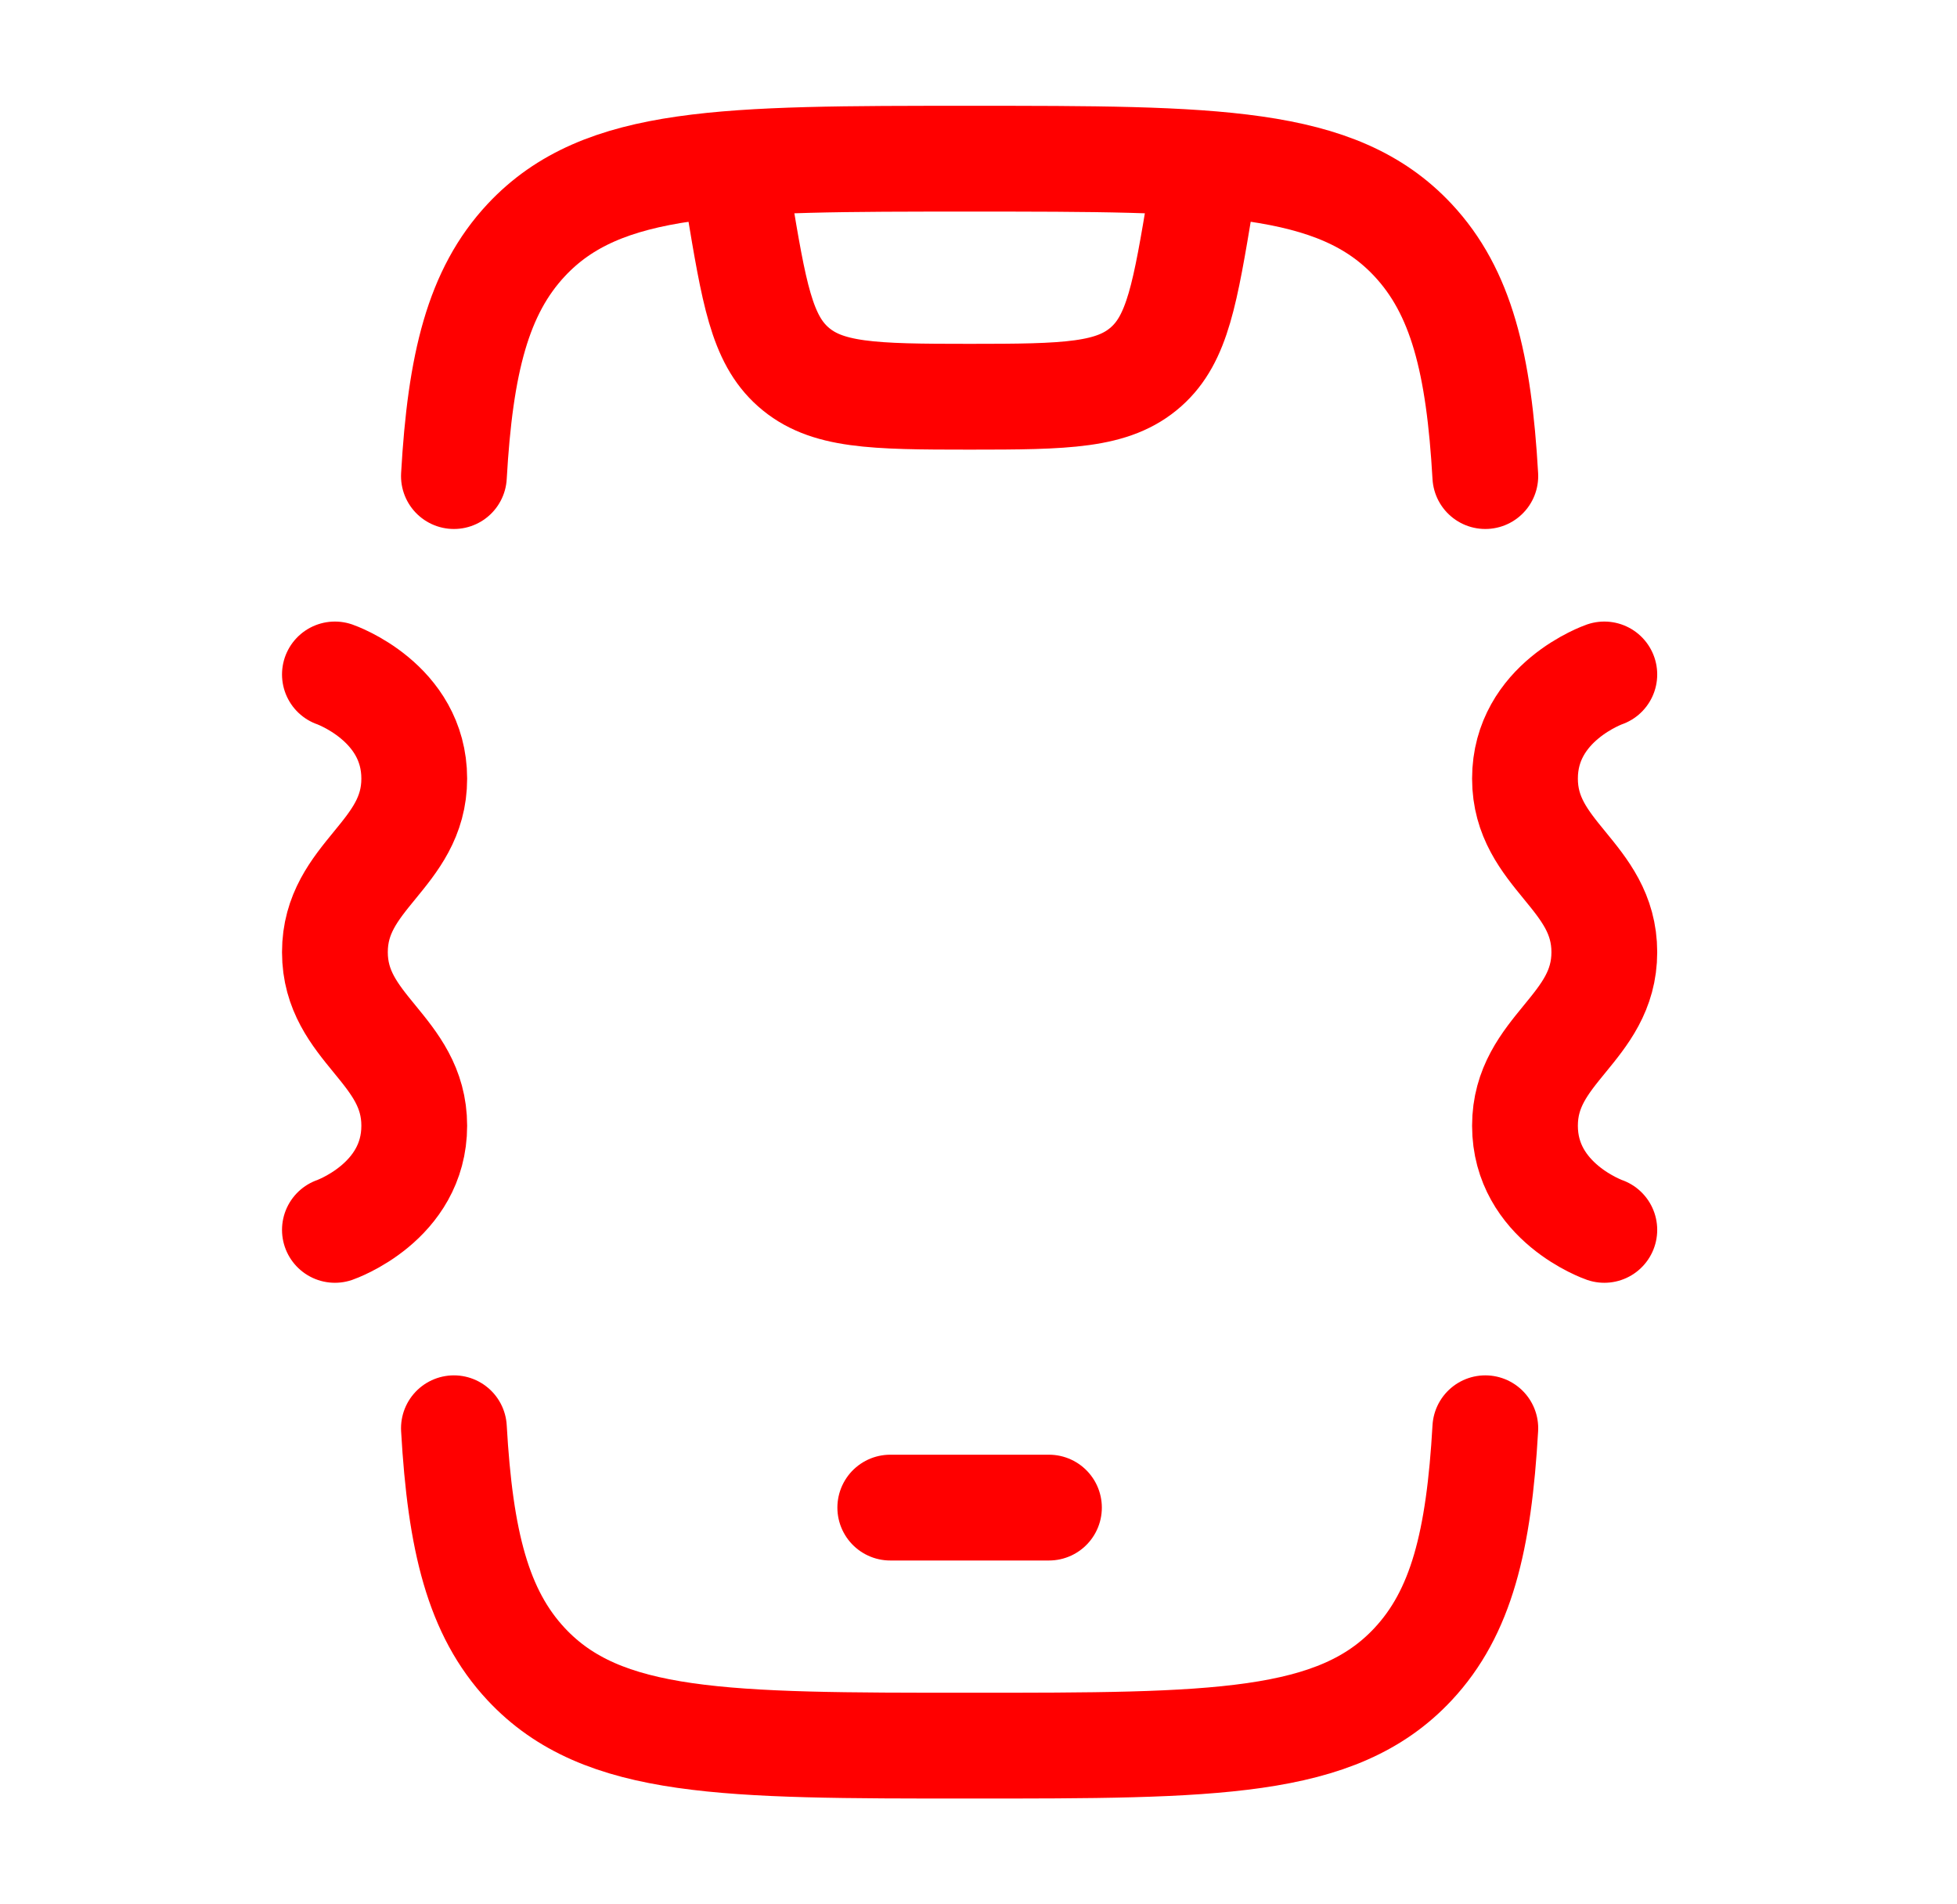
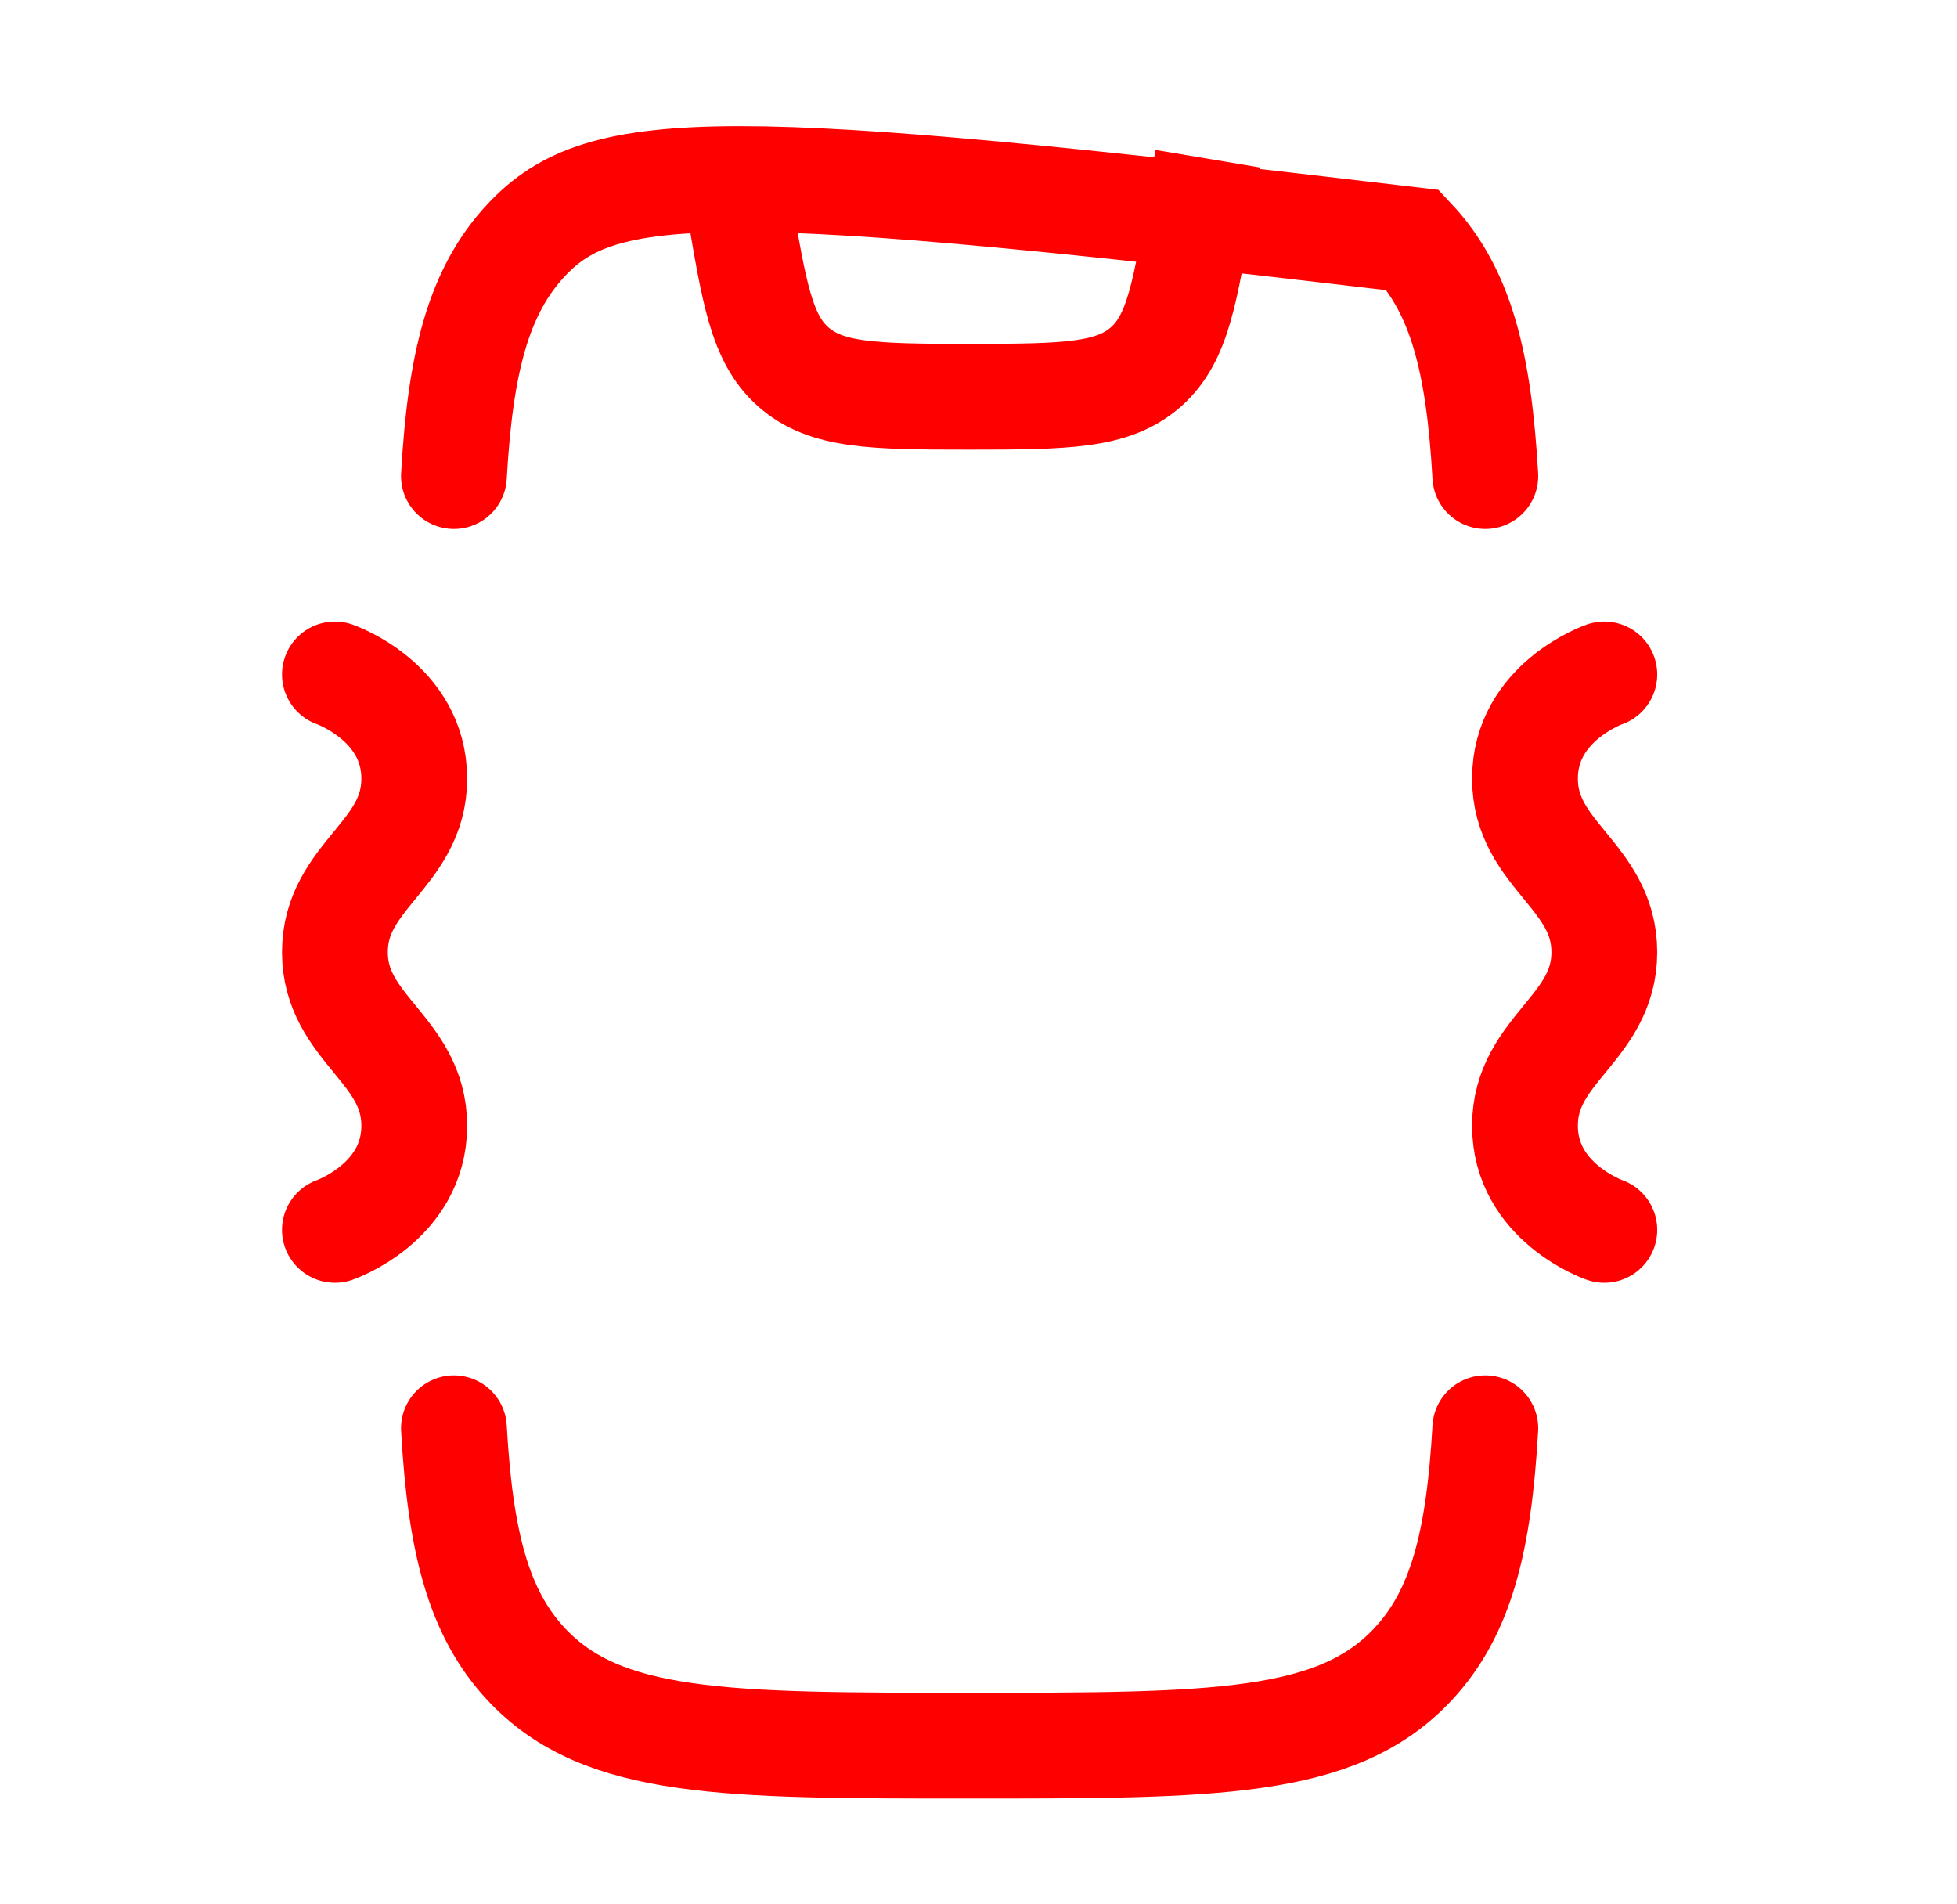
<svg xmlns="http://www.w3.org/2000/svg" width="37" height="36" viewBox="0 0 37 36" fill="none">
-   <path d="M28.082 9C27.961 6.871 27.628 5.515 26.714 4.538C25.276 3 22.961 3 18.332 3C13.703 3 11.389 3 9.95 4.538C9.037 5.515 8.703 6.871 8.582 9M28.082 27C27.961 29.129 27.628 30.485 26.714 31.462C25.276 33 22.961 33 18.332 33C13.703 33 11.389 33 9.95 31.462C9.037 30.485 8.703 29.129 8.582 27" stroke="#FF0000" stroke-width="2" stroke-linecap="round" />
+   <path d="M28.082 9C27.961 6.871 27.628 5.515 26.714 4.538C13.703 3 11.389 3 9.95 4.538C9.037 5.515 8.703 6.871 8.582 9M28.082 27C27.961 29.129 27.628 30.485 26.714 31.462C25.276 33 22.961 33 18.332 33C13.703 33 11.389 33 9.95 31.462C9.037 30.485 8.703 29.129 8.582 27" stroke="#FF0000" stroke-width="2" stroke-linecap="round" />
  <path d="M13.832 3L13.966 3.801C14.255 5.537 14.399 6.405 14.995 6.933C15.616 7.484 16.496 7.5 18.332 7.5C20.168 7.5 21.048 7.484 21.669 6.933C22.265 6.405 22.409 5.537 22.698 3.801L22.832 3" stroke="#FF0000" stroke-width="2" stroke-linejoin="round" />
-   <path d="M16.832 28.5H19.832" stroke="#FF0000" stroke-width="2" stroke-linecap="round" stroke-linejoin="round" />
  <path d="M6.332 12.75C6.332 12.75 7.832 13.269 7.832 14.719C7.832 16.169 6.332 16.55 6.332 18C6.332 19.45 7.832 19.831 7.832 21.281C7.832 22.731 6.332 23.25 6.332 23.25" stroke="#FF0000" stroke-width="2" stroke-linecap="round" stroke-linejoin="round" />
  <path d="M30.332 12.75C30.332 12.75 28.832 13.269 28.832 14.719C28.832 16.169 30.332 16.55 30.332 18C30.332 19.45 28.832 19.831 28.832 21.281C28.832 22.731 30.332 23.25 30.332 23.25" stroke="#FF0000" stroke-width="2" stroke-linecap="round" stroke-linejoin="round" />
</svg>